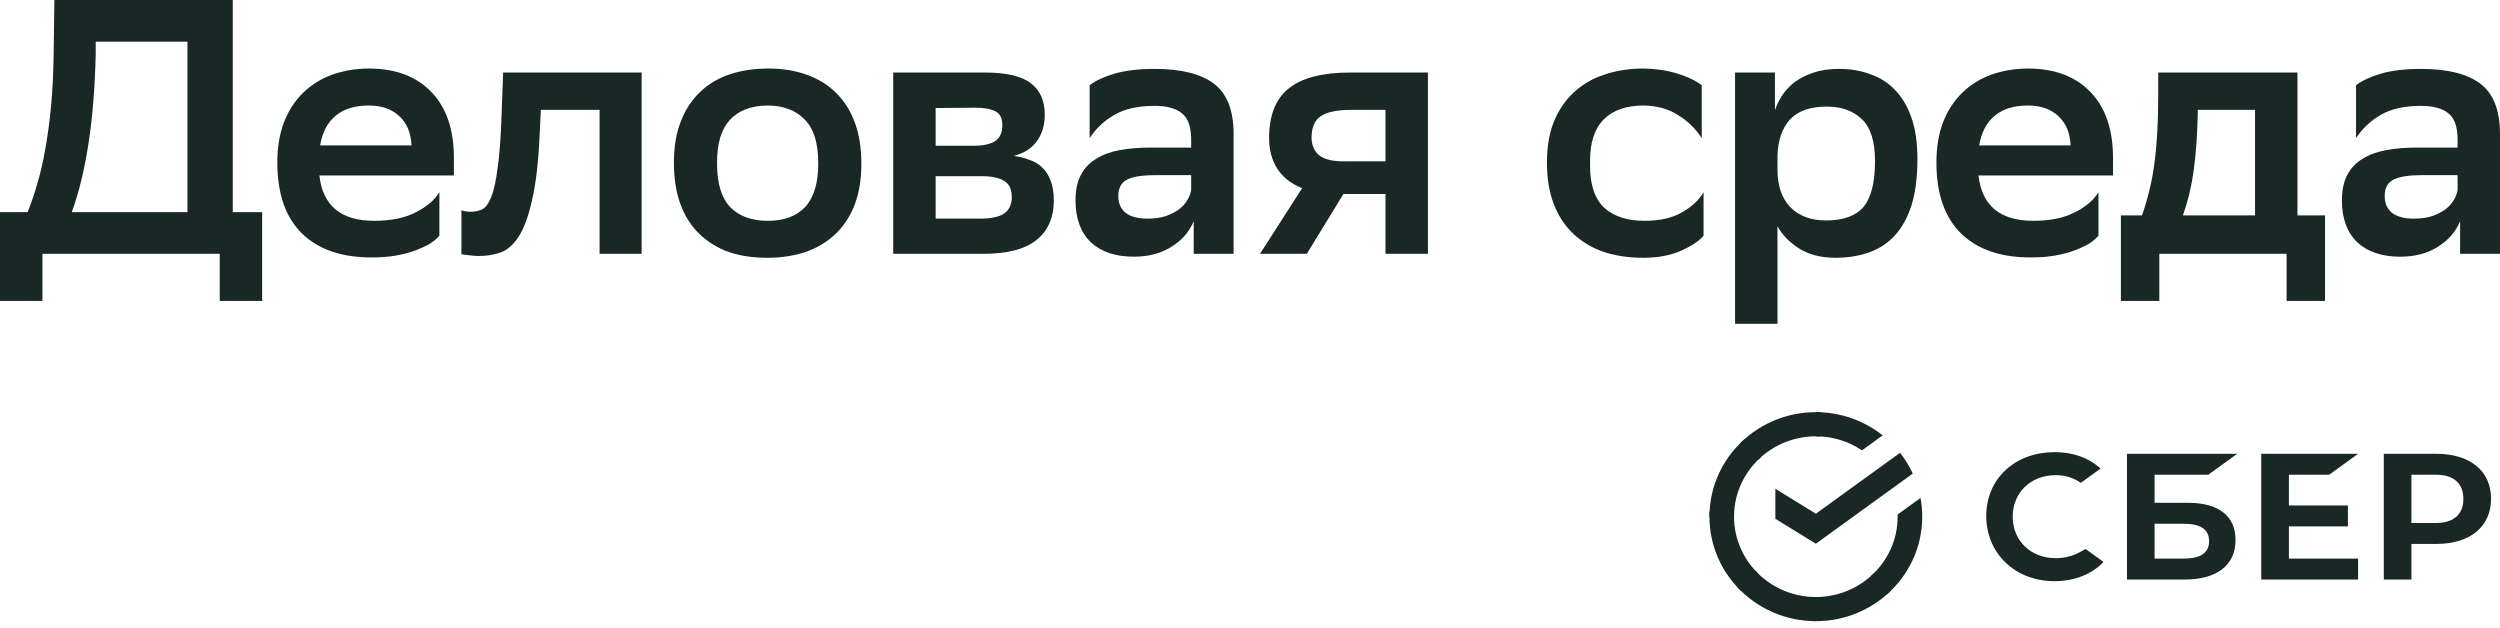
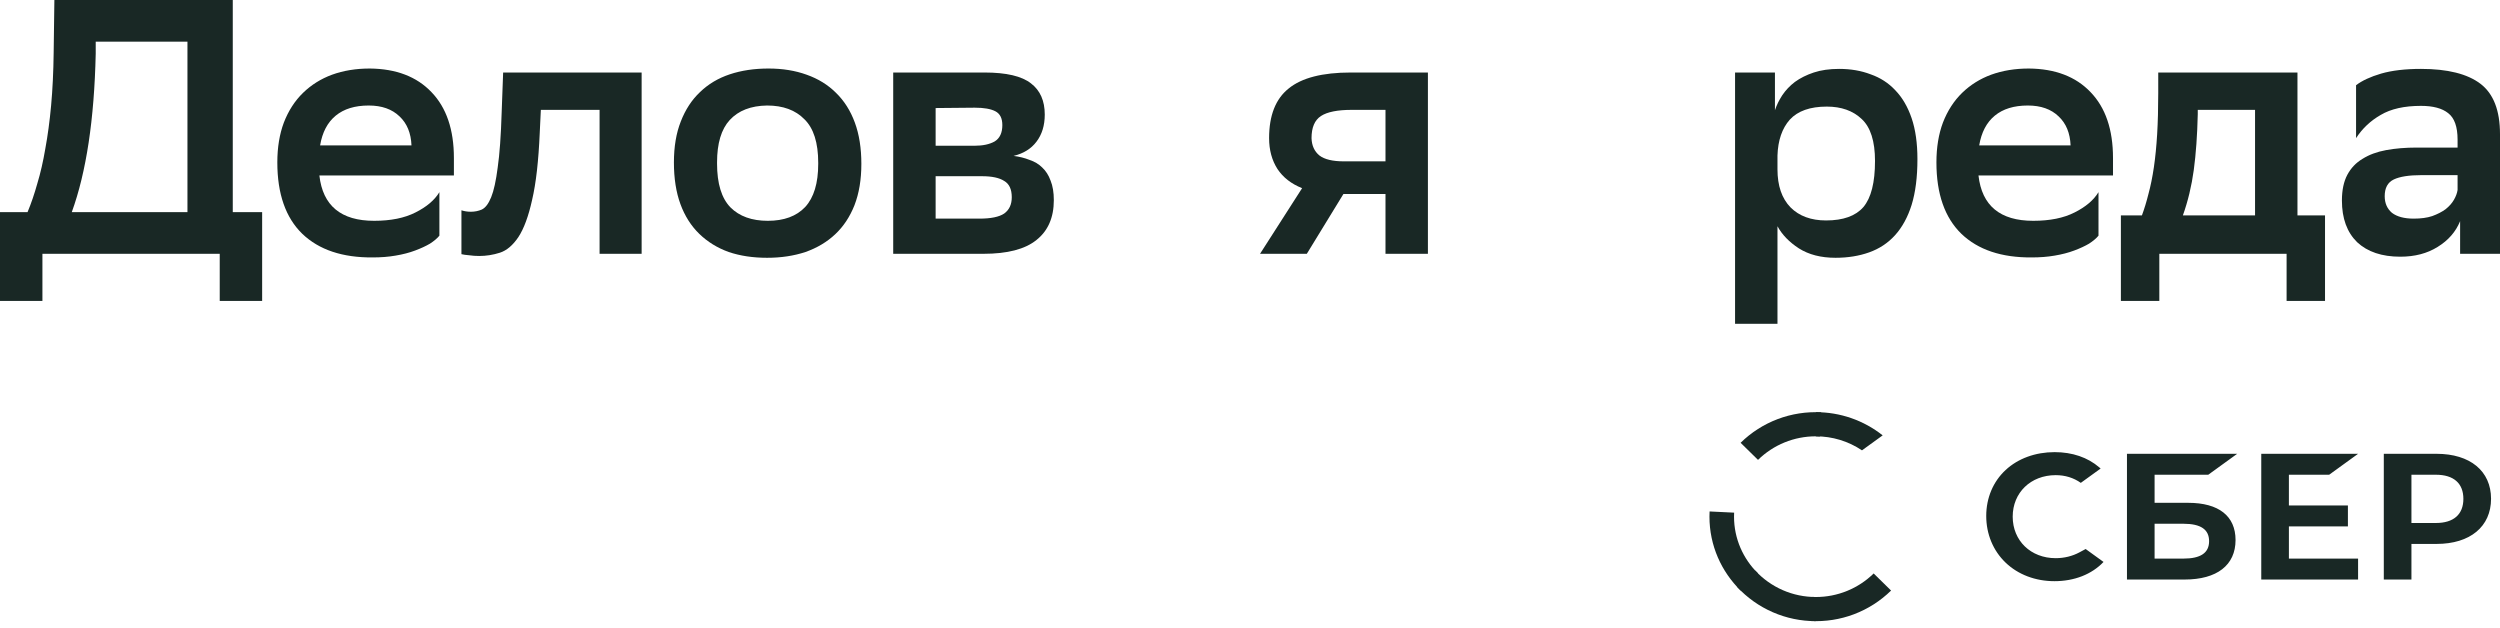
<svg xmlns="http://www.w3.org/2000/svg" width="219" height="55" viewBox="0 0 219 55" fill="none">
  <path d="M204.035 41.587L206.568 39.753H198.087V50.767H206.568V48.934H200.508V46.114H205.677V44.28H200.507V41.587L204.035 41.587ZM191.687 44.047H188.742V41.587H193.443L195.977 39.753H186.322V50.767H191.374C194.209 50.767 195.834 49.506 195.834 47.307C195.835 45.205 194.362 44.047 191.687 44.047ZM191.266 48.933H188.742V45.88H191.266C192.802 45.88 193.517 46.391 193.517 47.407C193.517 48.444 192.76 48.933 191.266 48.933ZM213.439 39.753H208.821V50.767H211.242V47.648H213.439C216.386 47.648 218.216 46.126 218.216 43.695C218.216 41.264 216.386 39.753 213.44 39.753H213.439ZM213.387 45.814H211.242V41.587H213.387C214.938 41.587 215.792 42.337 215.792 43.7C215.792 45.063 214.938 45.814 213.387 45.814ZM182.167 48.382C181.547 48.718 180.824 48.896 180.078 48.896C177.896 48.896 176.312 47.366 176.312 45.259C176.312 43.152 177.896 41.623 180.078 41.623C180.904 41.623 181.643 41.85 182.279 42.299L184.015 41.043L183.9 40.944C182.887 40.069 181.533 39.607 179.984 39.607C178.305 39.607 176.78 40.163 175.692 41.173C174.597 42.189 173.994 43.618 173.994 45.197C173.994 46.784 174.596 48.235 175.686 49.282C176.78 50.332 178.301 50.911 179.969 50.911C181.714 50.911 183.237 50.313 184.269 49.226L182.703 48.093L182.167 48.382Z" fill="#192825" />
-   <path d="M166.444 39.664C166.883 40.223 167.26 40.833 167.56 41.483L159.069 47.63L155.521 45.446V42.819L159.069 45.002L166.444 39.665L166.444 39.664Z" fill="#192825" />
  <path d="M151.901 45.26C151.901 45.142 151.904 45.025 151.91 44.908L149.76 44.803C149.753 44.954 149.748 45.107 149.748 45.26C149.748 47.787 150.791 50.075 152.478 51.731L154.003 50.234C152.705 48.96 151.901 47.2 151.901 45.26V45.26Z" fill="#192825" />
  <path d="M159.067 38.221C159.187 38.221 159.306 38.225 159.425 38.231L159.532 36.119C158.235 36.051 156.939 36.254 155.724 36.713C154.509 37.173 153.404 37.879 152.477 38.789L154.002 40.285C155.354 38.959 157.173 38.218 159.066 38.222L159.067 38.221Z" fill="#192825" />
  <path d="M159.067 52.299C158.947 52.299 158.828 52.296 158.709 52.29L158.602 54.401C159.899 54.469 161.196 54.267 162.41 53.808C163.625 53.348 164.731 52.641 165.658 51.732L164.133 50.235C162.78 51.561 160.961 52.302 159.067 52.298V52.299Z" fill="#192825" />
  <path d="M163.109 39.45L164.922 38.138C163.256 36.818 161.192 36.102 159.067 36.108V38.223C160.507 38.22 161.914 38.647 163.108 39.45H163.109Z" fill="#192825" />
-   <path d="M168.388 45.26C168.388 44.7 168.337 44.152 168.238 43.62L166.232 45.071C166.233 45.134 166.235 45.196 166.235 45.259C166.235 47.325 165.323 49.187 163.874 50.475L165.321 52.045C167.204 50.372 168.388 47.951 168.388 45.26Z" fill="#192825" />
  <path d="M159.068 52.298C158.071 52.3 157.083 52.095 156.169 51.696C155.255 51.297 154.433 50.712 153.756 49.98L152.157 51.399C153.038 52.353 154.107 53.113 155.297 53.631C156.486 54.15 157.771 54.416 159.068 54.412V52.297V52.298Z" fill="#192825" />
-   <path d="M154.262 40.043L152.815 38.473C150.931 40.147 149.748 42.567 149.748 45.26H151.901C151.901 43.193 152.812 41.333 154.262 40.044V40.043Z" fill="#192825" />
  <path d="M2.414 18.581C2.732 17.818 3.017 16.982 3.271 16.071C3.547 15.161 3.78 14.145 3.97 13.022C4.182 11.879 4.351 10.619 4.478 9.243C4.605 7.845 4.68 6.299 4.701 4.605L4.764 0H20.391V18.581H22.964V26.362H19.248V22.233H3.716V26.362H0V18.581H2.414ZM8.385 4.701C8.258 10.46 7.559 15.087 6.289 18.581H16.421V3.653H8.385V4.701Z" fill="#192825" />
  <path d="M38.491 20.645C38.301 20.878 38.026 21.111 37.666 21.344C37.306 21.556 36.871 21.757 36.363 21.947C35.855 22.138 35.283 22.286 34.648 22.392C34.034 22.498 33.367 22.551 32.647 22.551C30 22.572 27.947 21.884 26.485 20.486C25.024 19.068 24.294 16.982 24.294 14.229C24.294 12.916 24.485 11.752 24.866 10.735C25.268 9.698 25.829 8.83 26.549 8.131C27.269 7.432 28.116 6.903 29.09 6.543C30.085 6.183 31.186 6.003 32.393 6.003C34.701 6.024 36.501 6.712 37.793 8.067C39.105 9.423 39.762 11.35 39.762 13.848V15.373H27.978C28.275 18.019 29.873 19.343 32.774 19.343C34.235 19.343 35.442 19.099 36.395 18.612C37.369 18.125 38.068 17.532 38.491 16.834V20.645ZM32.298 9.243C31.091 9.243 30.128 9.539 29.408 10.132C28.688 10.725 28.232 11.593 28.042 12.736H36.046C36.003 11.656 35.654 10.809 34.998 10.195C34.341 9.56 33.441 9.243 32.298 9.243Z" fill="#192825" />
  <path d="M52.523 9.624H47.378L47.282 11.625C47.176 14.102 46.954 16.061 46.615 17.501C46.298 18.941 45.895 20.031 45.408 20.772C44.922 21.492 44.382 21.947 43.789 22.138C43.196 22.328 42.592 22.424 41.978 22.424C41.682 22.424 41.385 22.403 41.089 22.36C40.814 22.339 40.591 22.307 40.422 22.265V18.422C40.676 18.506 40.951 18.549 41.248 18.549C41.587 18.549 41.904 18.485 42.201 18.358C42.518 18.21 42.793 17.85 43.026 17.278C43.259 16.707 43.45 15.838 43.598 14.674C43.767 13.509 43.884 11.889 43.947 9.814L44.075 6.352H56.207V22.233H52.523V9.624Z" fill="#192825" />
  <path d="M67.197 22.582C65.948 22.582 64.826 22.413 63.831 22.074C62.835 21.714 61.978 21.185 61.258 20.486C60.538 19.788 59.987 18.919 59.606 17.882C59.225 16.844 59.035 15.627 59.035 14.229C59.035 12.853 59.236 11.656 59.638 10.64C60.04 9.603 60.601 8.745 61.321 8.067C62.041 7.369 62.909 6.85 63.926 6.511C64.942 6.172 66.075 6.003 67.324 6.003C68.552 6.003 69.664 6.183 70.659 6.543C71.676 6.903 72.533 7.432 73.232 8.131C73.952 8.83 74.502 9.698 74.883 10.735C75.265 11.773 75.455 12.98 75.455 14.356C75.455 15.733 75.254 16.939 74.852 17.977C74.45 18.994 73.888 19.84 73.168 20.518C72.448 21.196 71.58 21.714 70.564 22.074C69.548 22.413 68.425 22.582 67.197 22.582ZM62.814 14.325C62.814 16.082 63.206 17.363 63.989 18.168C64.773 18.951 65.863 19.343 67.261 19.343C68.679 19.343 69.77 18.941 70.532 18.136C71.294 17.31 71.676 16.05 71.676 14.356V14.261C71.676 12.504 71.273 11.233 70.469 10.45C69.685 9.645 68.595 9.243 67.197 9.243C65.778 9.264 64.688 9.687 63.926 10.513C63.185 11.318 62.814 12.556 62.814 14.229V14.325Z" fill="#192825" />
  <path d="M78.245 6.352H86.249C88.154 6.352 89.509 6.67 90.314 7.305C91.119 7.919 91.521 8.83 91.521 10.037C91.521 10.989 91.277 11.784 90.79 12.419C90.325 13.033 89.658 13.446 88.789 13.658C89.298 13.721 89.763 13.838 90.187 14.007C90.632 14.155 91.002 14.377 91.299 14.674C91.616 14.97 91.86 15.351 92.029 15.817C92.22 16.283 92.315 16.855 92.315 17.532C92.315 19.057 91.807 20.222 90.79 21.026C89.795 21.831 88.249 22.233 86.153 22.233H78.245V6.352ZM85.804 19.152C86.799 19.152 87.519 19.004 87.964 18.708C88.408 18.39 88.631 17.914 88.631 17.278C88.631 16.58 88.408 16.103 87.964 15.849C87.54 15.574 86.894 15.436 86.026 15.436H81.961V19.152H85.804ZM85.359 12.768C86.1 12.768 86.693 12.641 87.138 12.387C87.582 12.112 87.805 11.635 87.805 10.958C87.805 10.365 87.604 9.963 87.201 9.751C86.799 9.539 86.196 9.433 85.391 9.433L81.961 9.465V12.768H85.359Z" fill="#192825" />
-   <path d="M95.453 7.464C95.983 7.062 96.713 6.723 97.645 6.448C98.598 6.172 99.762 6.035 101.138 6.035C103.468 6.035 105.204 6.469 106.347 7.337C107.491 8.205 108.063 9.677 108.063 11.752V22.233H104.569V19.375C104.188 20.306 103.531 21.058 102.6 21.63C101.689 22.201 100.599 22.487 99.328 22.487C97.719 22.487 96.459 22.064 95.548 21.217C94.659 20.349 94.214 19.131 94.214 17.564C94.214 16.654 94.373 15.902 94.691 15.309C95.008 14.716 95.453 14.25 96.025 13.912C96.597 13.552 97.285 13.297 98.089 13.149C98.894 13.001 99.783 12.927 100.757 12.927H104.346V12.228C104.346 11.106 104.071 10.333 103.521 9.91C102.991 9.486 102.197 9.274 101.138 9.274C99.677 9.274 98.502 9.539 97.613 10.068C96.724 10.577 96.004 11.254 95.453 12.101V7.464ZM100.503 19.152C101.138 19.152 101.678 19.078 102.123 18.93C102.589 18.761 102.981 18.559 103.298 18.326C103.616 18.072 103.859 17.797 104.029 17.501C104.198 17.204 104.304 16.918 104.346 16.643V15.341H101.202C100.101 15.341 99.286 15.468 98.756 15.722C98.227 15.976 97.962 16.463 97.962 17.183C97.962 17.797 98.174 18.284 98.598 18.644C99.042 18.983 99.677 19.152 100.503 19.152Z" fill="#192825" />
  <path d="M121.369 16.992H117.685L114.477 22.233H110.379L114.064 16.484C113.111 16.103 112.391 15.542 111.904 14.801C111.417 14.039 111.173 13.139 111.173 12.101C111.173 10.111 111.745 8.66 112.889 7.75C114.032 6.818 115.842 6.352 118.32 6.352H125.085V22.233H121.369V16.992ZM118.415 9.624C117.166 9.624 116.266 9.804 115.715 10.164C115.165 10.524 114.89 11.169 114.89 12.101C114.911 12.758 115.144 13.266 115.588 13.626C116.033 13.964 116.742 14.134 117.716 14.134H121.369V9.624H118.415Z" fill="#192825" />
-   <path d="M149.232 20.645C148.872 21.09 148.226 21.524 147.294 21.947C146.362 22.371 145.251 22.582 143.959 22.582C142.689 22.582 141.535 22.413 140.497 22.074C139.46 21.714 138.57 21.185 137.829 20.486C137.088 19.788 136.516 18.919 136.114 17.882C135.712 16.844 135.511 15.627 135.511 14.229C135.511 12.874 135.712 11.688 136.114 10.672C136.538 9.634 137.12 8.777 137.861 8.099C138.602 7.4 139.491 6.882 140.529 6.543C141.566 6.183 142.72 6.003 143.991 6.003C145.071 6.024 146.055 6.172 146.945 6.448C147.834 6.723 148.543 7.062 149.073 7.464V12.101C148.522 11.254 147.823 10.577 146.977 10.068C146.151 9.539 145.156 9.264 143.991 9.243C142.466 9.243 141.302 9.645 140.497 10.45C139.693 11.254 139.29 12.461 139.29 14.07V14.547C139.29 16.198 139.703 17.416 140.529 18.199C141.376 18.962 142.551 19.343 144.054 19.343C145.388 19.343 146.479 19.099 147.326 18.612C148.194 18.125 148.829 17.532 149.232 16.834V20.645Z" fill="#192825" />
  <path d="M151.991 6.352H155.485V9.656C155.633 9.211 155.845 8.777 156.12 8.353C156.417 7.909 156.787 7.517 157.232 7.178C157.698 6.839 158.248 6.564 158.883 6.352C159.519 6.141 160.26 6.035 161.107 6.035C162.123 6.035 163.044 6.194 163.87 6.511C164.717 6.808 165.437 7.273 166.03 7.909C166.644 8.544 167.12 9.359 167.459 10.354C167.798 11.35 167.967 12.546 167.967 13.943C167.967 15.51 167.798 16.844 167.459 17.945C167.12 19.025 166.633 19.915 165.998 20.613C165.384 21.291 164.632 21.788 163.743 22.106C162.854 22.424 161.869 22.582 160.789 22.582C159.519 22.582 158.449 22.307 157.581 21.757C156.734 21.206 156.11 20.56 155.707 19.819V28.363H151.991V6.352ZM155.707 14.833C155.707 16.273 156.088 17.384 156.851 18.168C157.613 18.93 158.65 19.311 159.963 19.311C161.467 19.311 162.557 18.919 163.235 18.136C163.912 17.331 164.251 15.987 164.251 14.102C164.251 12.366 163.859 11.138 163.076 10.418C162.314 9.698 161.297 9.338 160.027 9.338C158.566 9.338 157.486 9.719 156.787 10.481C156.11 11.244 155.75 12.292 155.707 13.626V14.833Z" fill="#192825" />
  <path d="M183.828 20.645C183.638 20.878 183.362 21.111 183.002 21.344C182.642 21.556 182.208 21.757 181.7 21.947C181.192 22.138 180.62 22.286 179.985 22.392C179.371 22.498 178.704 22.551 177.984 22.551C175.337 22.572 173.283 21.884 171.822 20.486C170.361 19.068 169.631 16.982 169.631 14.229C169.631 12.916 169.821 11.752 170.202 10.735C170.605 9.698 171.166 8.83 171.886 8.131C172.606 7.432 173.453 6.903 174.427 6.543C175.422 6.183 176.523 6.003 177.73 6.003C180.038 6.024 181.838 6.712 183.129 8.067C184.442 9.423 185.099 11.35 185.099 13.848V15.373H173.315C173.612 18.019 175.21 19.343 178.111 19.343C179.572 19.343 180.779 19.099 181.732 18.612C182.706 18.125 183.405 17.532 183.828 16.834V20.645ZM177.635 9.243C176.428 9.243 175.464 9.539 174.744 10.132C174.024 10.725 173.569 11.593 173.379 12.736H181.383C181.34 11.656 180.991 10.809 180.334 10.195C179.678 9.56 178.778 9.243 177.635 9.243Z" fill="#192825" />
  <path d="M187.633 18.866C187.844 18.295 188.035 17.67 188.204 16.992C188.395 16.294 188.554 15.51 188.681 14.642C188.808 13.774 188.903 12.81 188.967 11.752C189.03 10.672 189.062 9.476 189.062 8.163V6.352H201.258V18.866H203.672V26.362H200.306V22.233H189.157V26.362H185.79V18.866H187.633ZM192.524 10.005C192.482 11.847 192.365 13.477 192.175 14.896C191.984 16.294 191.666 17.617 191.222 18.866H197.542V9.624H192.524V10.005Z" fill="#192825" />
  <path d="M206.391 7.464C206.92 7.062 207.65 6.723 208.582 6.448C209.535 6.172 210.7 6.035 212.076 6.035C214.405 6.035 216.141 6.469 217.285 7.337C218.428 8.205 219 9.677 219 11.752V22.233H215.506V19.375C215.125 20.306 214.469 21.058 213.537 21.63C212.626 22.201 211.536 22.487 210.266 22.487C208.656 22.487 207.396 22.064 206.486 21.217C205.597 20.349 205.152 19.131 205.152 17.564C205.152 16.654 205.311 15.902 205.628 15.309C205.946 14.716 206.391 14.25 206.962 13.912C207.534 13.552 208.222 13.297 209.027 13.149C209.831 13.001 210.721 12.927 211.695 12.927H215.284V12.228C215.284 11.106 215.009 10.333 214.458 9.91C213.929 9.486 213.135 9.274 212.076 9.274C210.615 9.274 209.44 9.539 208.55 10.068C207.661 10.577 206.941 11.254 206.391 12.101V7.464ZM211.441 19.152C212.076 19.152 212.616 19.078 213.061 18.93C213.526 18.761 213.918 18.559 214.236 18.326C214.553 18.072 214.797 17.797 214.966 17.501C215.136 17.204 215.242 16.918 215.284 16.643V15.341H212.139C211.038 15.341 210.223 15.468 209.694 15.722C209.164 15.976 208.9 16.463 208.9 17.183C208.9 17.797 209.112 18.284 209.535 18.644C209.98 18.983 210.615 19.152 211.441 19.152Z" fill="#192825" />
</svg>